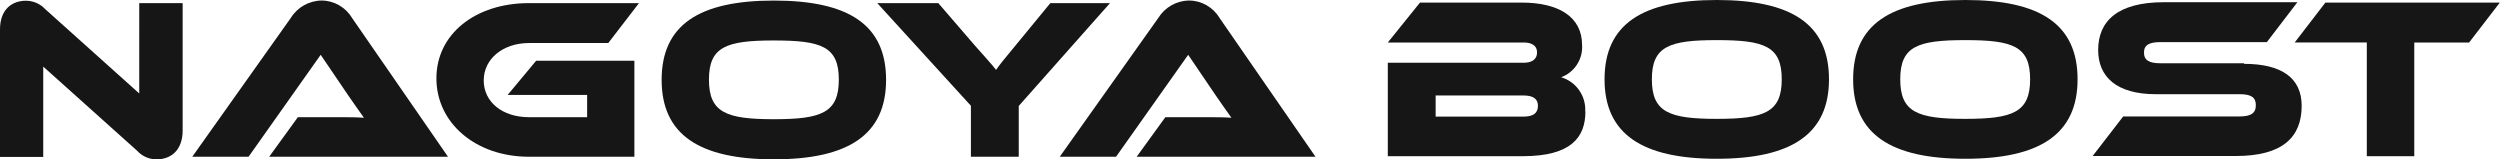
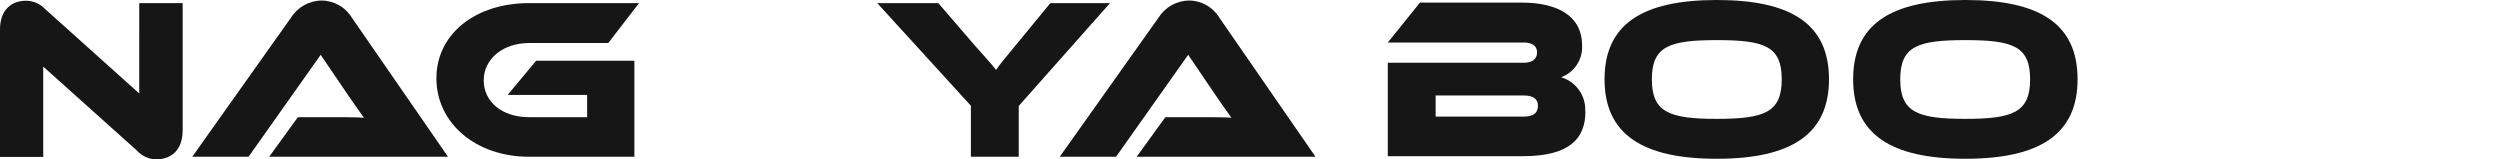
<svg xmlns="http://www.w3.org/2000/svg" id="_レイヤー_2" data-name="レイヤー 2" viewBox="0 0 851.22 54.26">
  <defs>
    <style>
      .cls-1 {
        fill: #161616;
      }
    </style>
  </defs>
  <g id="_レイヤー_1-2" data-name="レイヤー 1">
    <g id="_グループ_811" data-name="グループ 811">
      <g id="_グループ_573" data-name="グループ 573">
        <g id="_グループ_711" data-name="グループ 711">
          <g id="_グループ_572" data-name="グループ 572">
            <path id="_パス_1678" data-name="パス 1678" class="cls-1" d="M46.8,51.43L14.72,22.68v30.76H0V10.02C0,3.07,4.2.25,8.82.25c2.47,0,4.83,1.01,6.52,2.81l32.07,28.76V1.06h14.78v43.36c0,6.95-4.2,9.84-8.9,9.84-2.47,0-4.83-1.03-6.51-2.83" />
            <path id="_パス_1679" data-name="パス 1679" class="cls-1" d="M91.65,53.37l9.77-13.47h13.16c3.13,0,6.83,0,9.33.19-1.38-1.88-3.57-5.07-5.32-7.58l-9.4-13.85-24.56,34.71h-19.17L99.04,6.07c2.25-3.62,6.2-5.84,10.46-5.89,4.24.02,8.15,2.26,10.34,5.89l32.7,47.3h-60.89Z" />
            <path id="_パス_1680" data-name="パス 1680" class="cls-1" d="M182.55,20.67h33.45v32.7h-35.9c-18.17,0-31.51-11.52-31.51-26.69S161.94,1.06,180.11,1.06h37.46l-10.46,13.59h-27c-8.77,0-15.41,5.32-15.41,12.72s6.39,12.53,15.41,12.53h19.8v-7.58h-27.06l9.71-11.65Z" />
-             <path id="_パス_1681" data-name="パス 1681" class="cls-1" d="M301.7,27.19c0,18.67-12.84,27.06-38.21,27.06s-38.21-8.39-38.21-27.06S237.99.19,263.49.19s38.21,8.27,38.21,27M285.61,27.12c0-11.28-5.89-13.34-22.11-13.34s-22.11,2.13-22.11,13.34,5.89,13.47,22.11,13.47,22.11-2.21,22.11-13.47" />
            <path id="_パス_1682" data-name="パス 1682" class="cls-1" d="M377.94,1.06l-31.07,35.02v17.29h-16.29v-17.36L298.69,1.06h20.79l12.53,14.53c1.63,1.88,6.01,6.64,7.14,8.21,1-1.5,2.82-3.76,6.58-8.27l11.9-14.47h20.36-.05Z" />
            <path id="_パス_1683" data-name="パス 1683" class="cls-1" d="M387.02,53.37l9.77-13.47h13.16c3.13,0,6.83,0,9.33.19-1.38-1.88-3.57-5.07-5.32-7.58l-9.4-13.85-24.56,34.71h-19.17l33.58-47.3c2.26-3.62,6.2-5.84,10.46-5.89,4.24.02,8.15,2.26,10.34,5.89l32.7,47.3h-60.89Z" />
            <path id="_パス_1684" data-name="パス 1684" class="cls-1" d="M539.81,37.96c0,8.71-4.76,15.22-21.3,15.22h-45.98v-31.82h46.3c2.38,0,4.51-.88,4.51-3.51s-2.26-3.38-4.51-3.38h-46.3l10.96-13.59h34.64c12.53,0,20.55,4.82,20.55,14.47.31,4.83-2.6,9.29-7.14,10.95,5.1,1.51,8.5,6.33,8.21,11.65M488.82,32.5v7.21h29.82c3.51,0,5.01-1.25,5.01-3.7,0-2.26-1.5-3.51-5.01-3.51h-29.82Z" />
            <path id="_パス_1685" data-name="パス 1685" class="cls-1" d="M622.75,27c0,18.67-12.84,27.06-38.21,27.06s-38.21-8.4-38.21-27.06,12.72-27,38.21-27,38.21,8.27,38.21,27M606.66,27c0-11.28-5.89-13.34-22.11-13.34s-22.11,2.13-22.11,13.34,5.89,13.47,22.11,13.47,22.11-2.21,22.11-13.47" />
            <path id="_パス_1686" data-name="パス 1686" class="cls-1" d="M707.39,27c0,18.67-12.84,27.06-38.21,27.06s-38.21-8.4-38.21-27.06,12.72-27,38.21-27,38.21,8.27,38.21,27M691.23,27c0-11.28-5.89-13.34-22.11-13.34s-22.11,2.13-22.11,13.34,5.89,13.47,22.11,13.47,22.11-2.21,22.11-13.47" />
-             <path id="_パス_1687" data-name="パス 1687" class="cls-1" d="M764.08,21.74c12.72,0,19.61,4.76,19.61,14.28,0,10.71-6.52,17.1-22.43,17.1h-48.74l10.4-13.47h39.59c3.82,0,5.58-1.06,5.58-3.82s-1.69-3.76-5.58-3.76h-28.5c-13.47,0-19.61-6.01-19.61-15.03,0-9.84,6.58-16.29,22.43-16.29h45.41l-10.4,13.59h-36.26c-3.76,0-5.58.94-5.58,3.57s1.82,3.63,5.58,3.63h28.5v.19Z" />
-             <path id="_パス_1688" data-name="パス 1688" class="cls-1" d="M851.16.88l-10.46,13.59h-18.67v38.71h-16.16V14.47h-24.56l10.46-13.59h59.45-.06Z" />
          </g>
        </g>
      </g>
    </g>
  </g>
</svg>